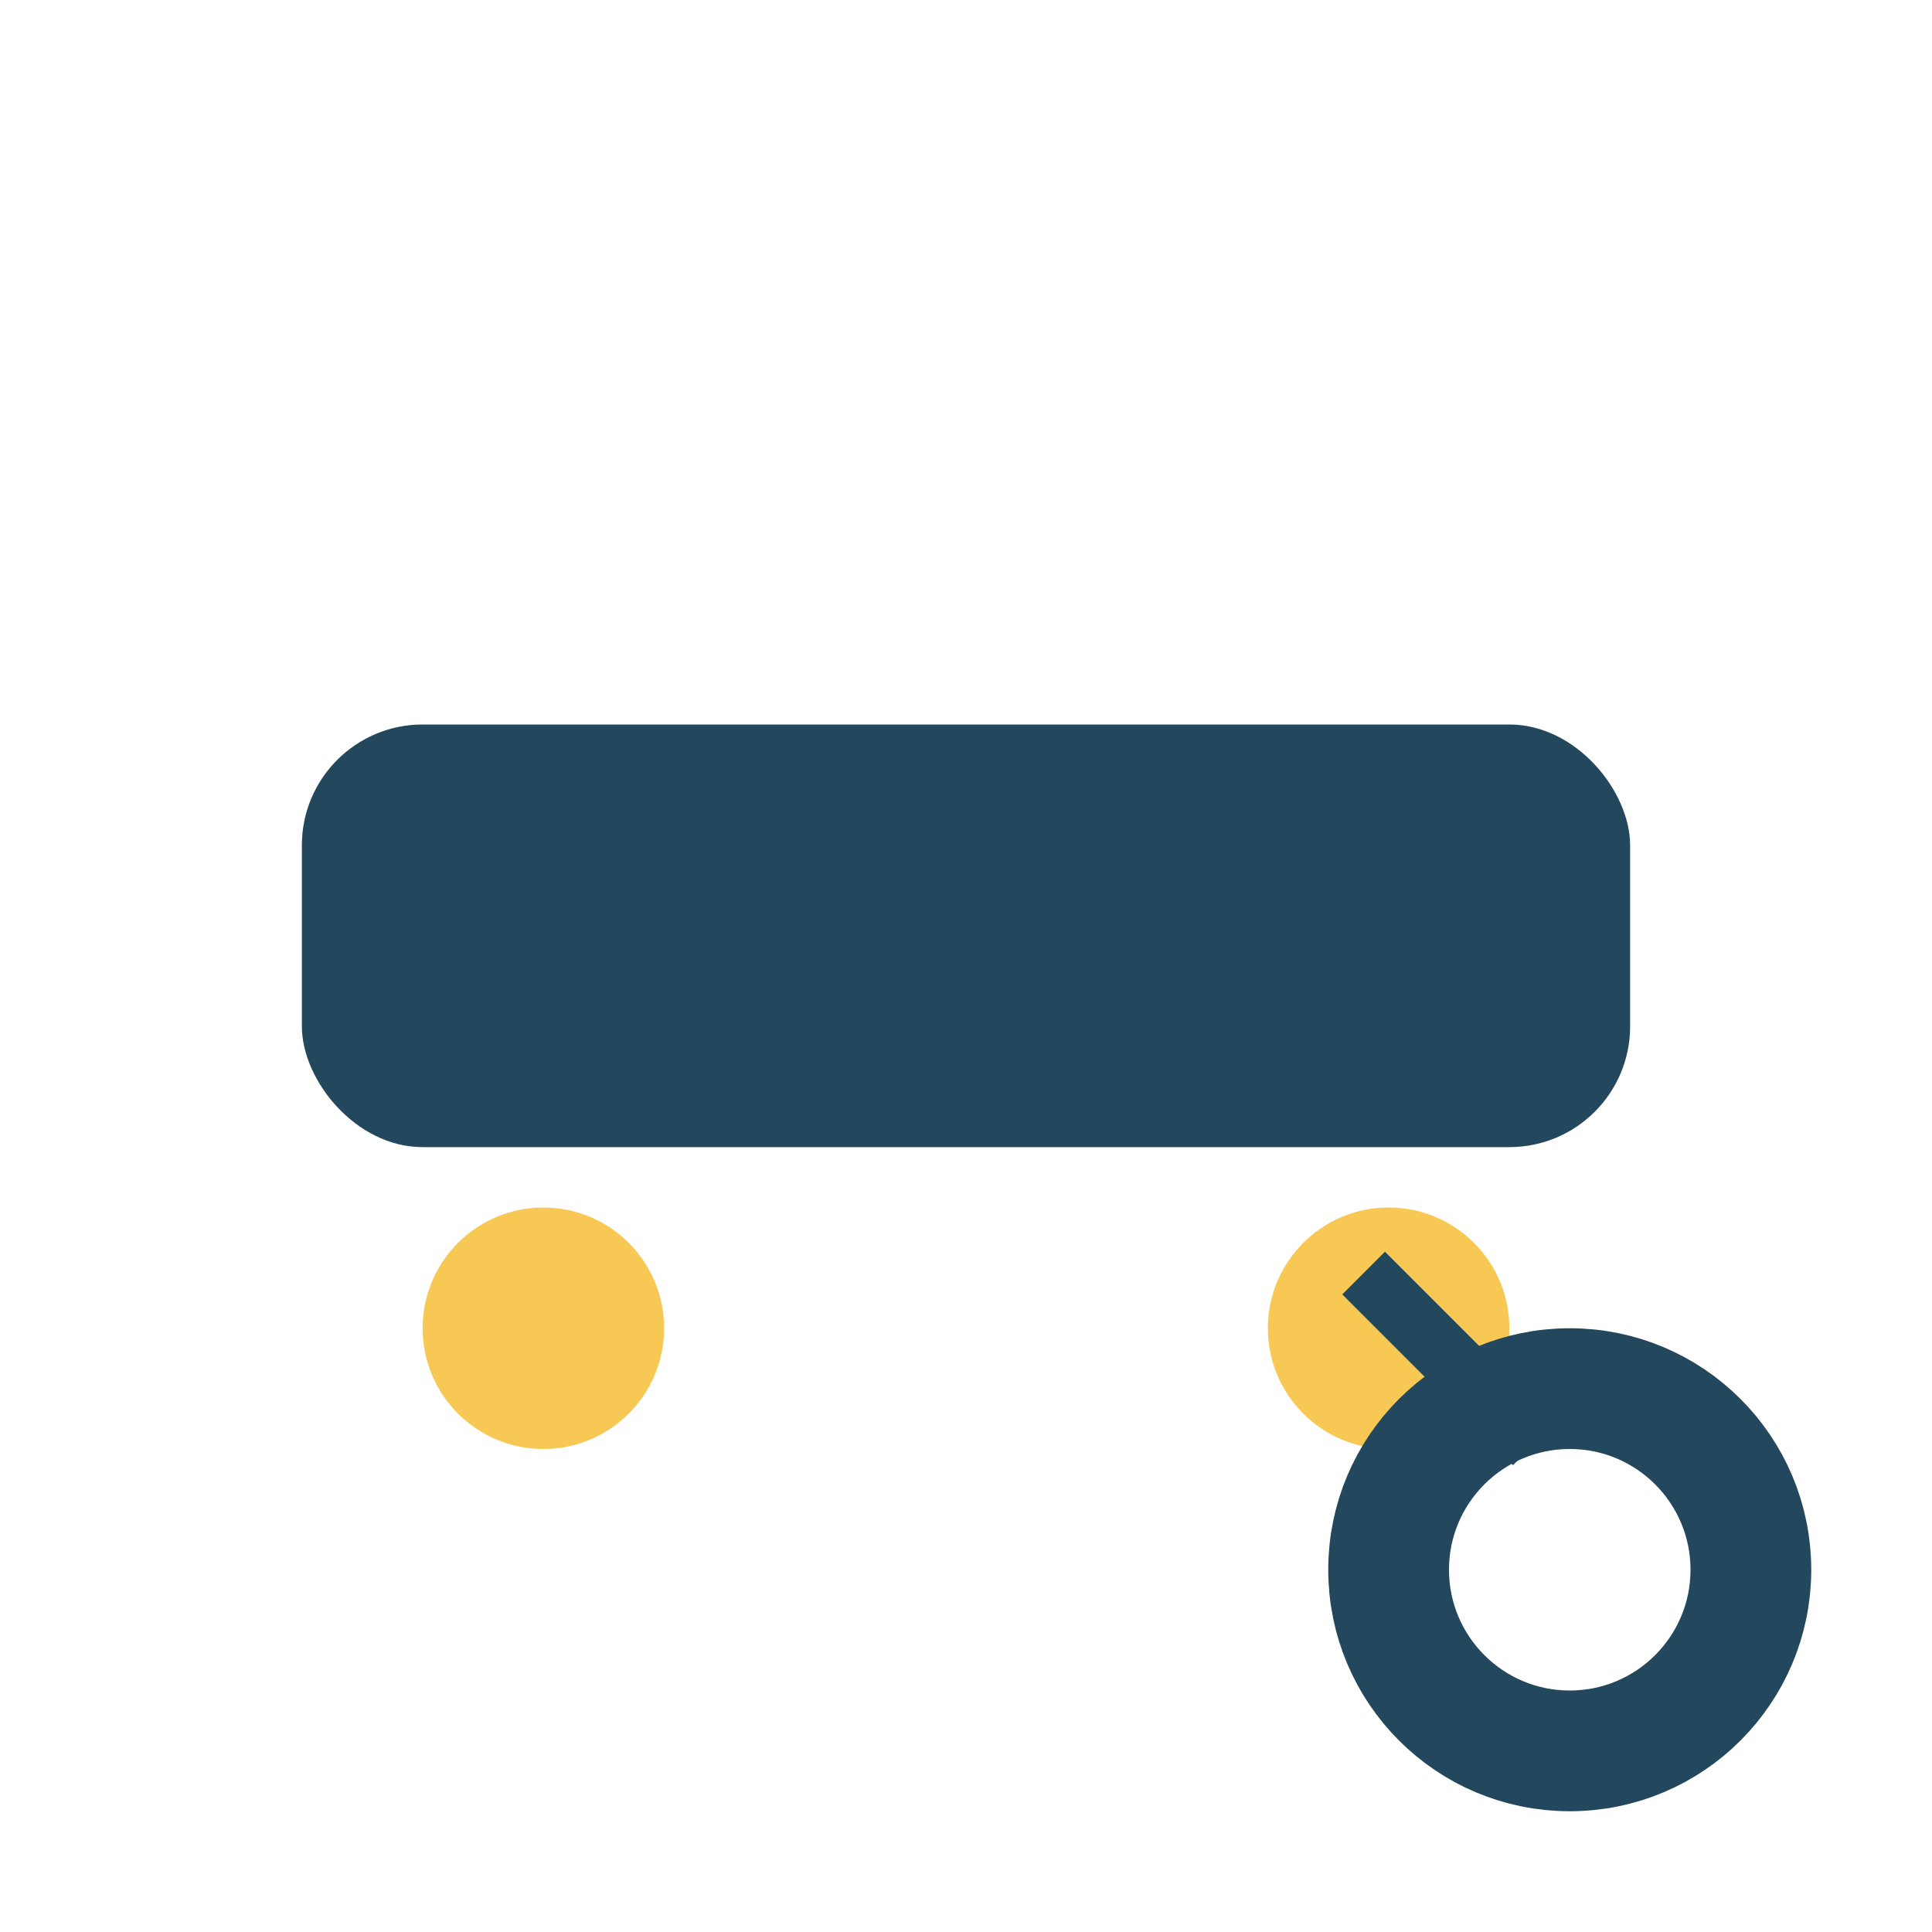
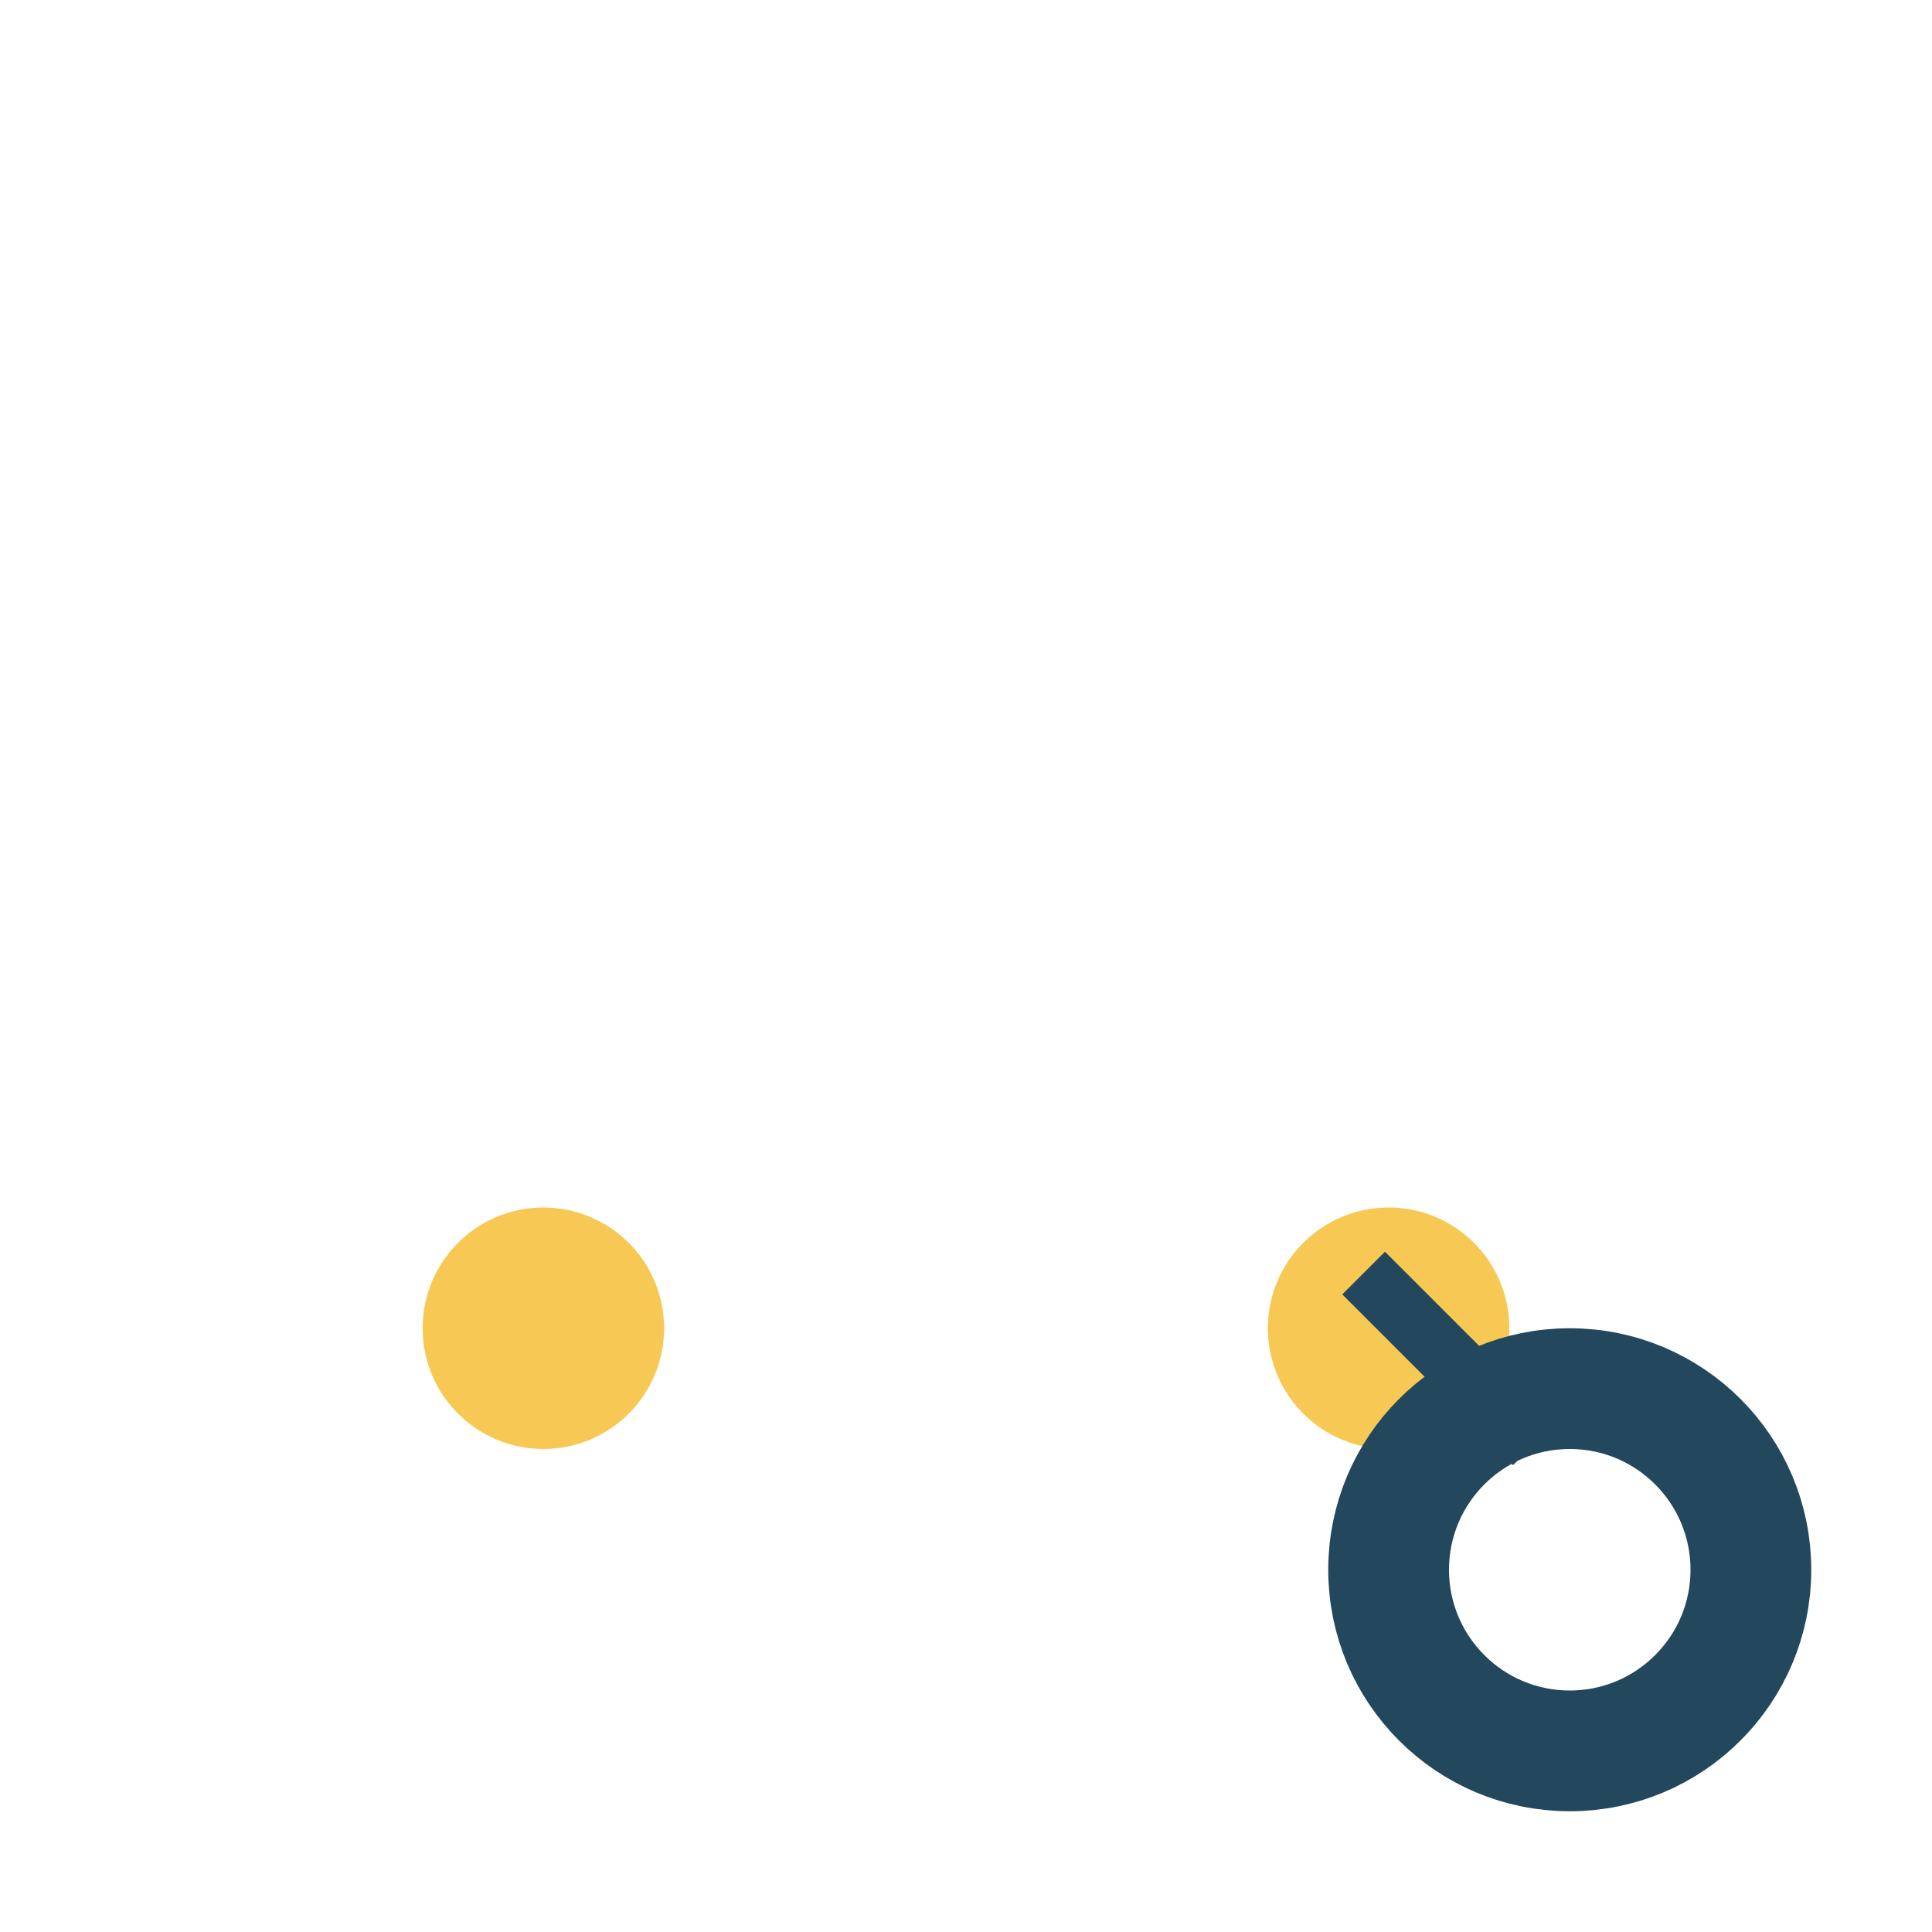
<svg xmlns="http://www.w3.org/2000/svg" width="32" height="32" viewBox="0 0 32 32">
-   <rect x="5" y="12" width="22" height="7" rx="2" fill="#23475C" />
  <circle cx="9" cy="22" r="2" fill="#F7C954" />
  <circle cx="23" cy="22" r="2" fill="#F7C954" />
  <circle cx="26" cy="26" r="3" stroke="#23475C" stroke-width="2" fill="none" />
  <rect x="22" y="22" width="4" height="1" fill="#23475C" transform="rotate(45 24 22.5)" />
</svg>